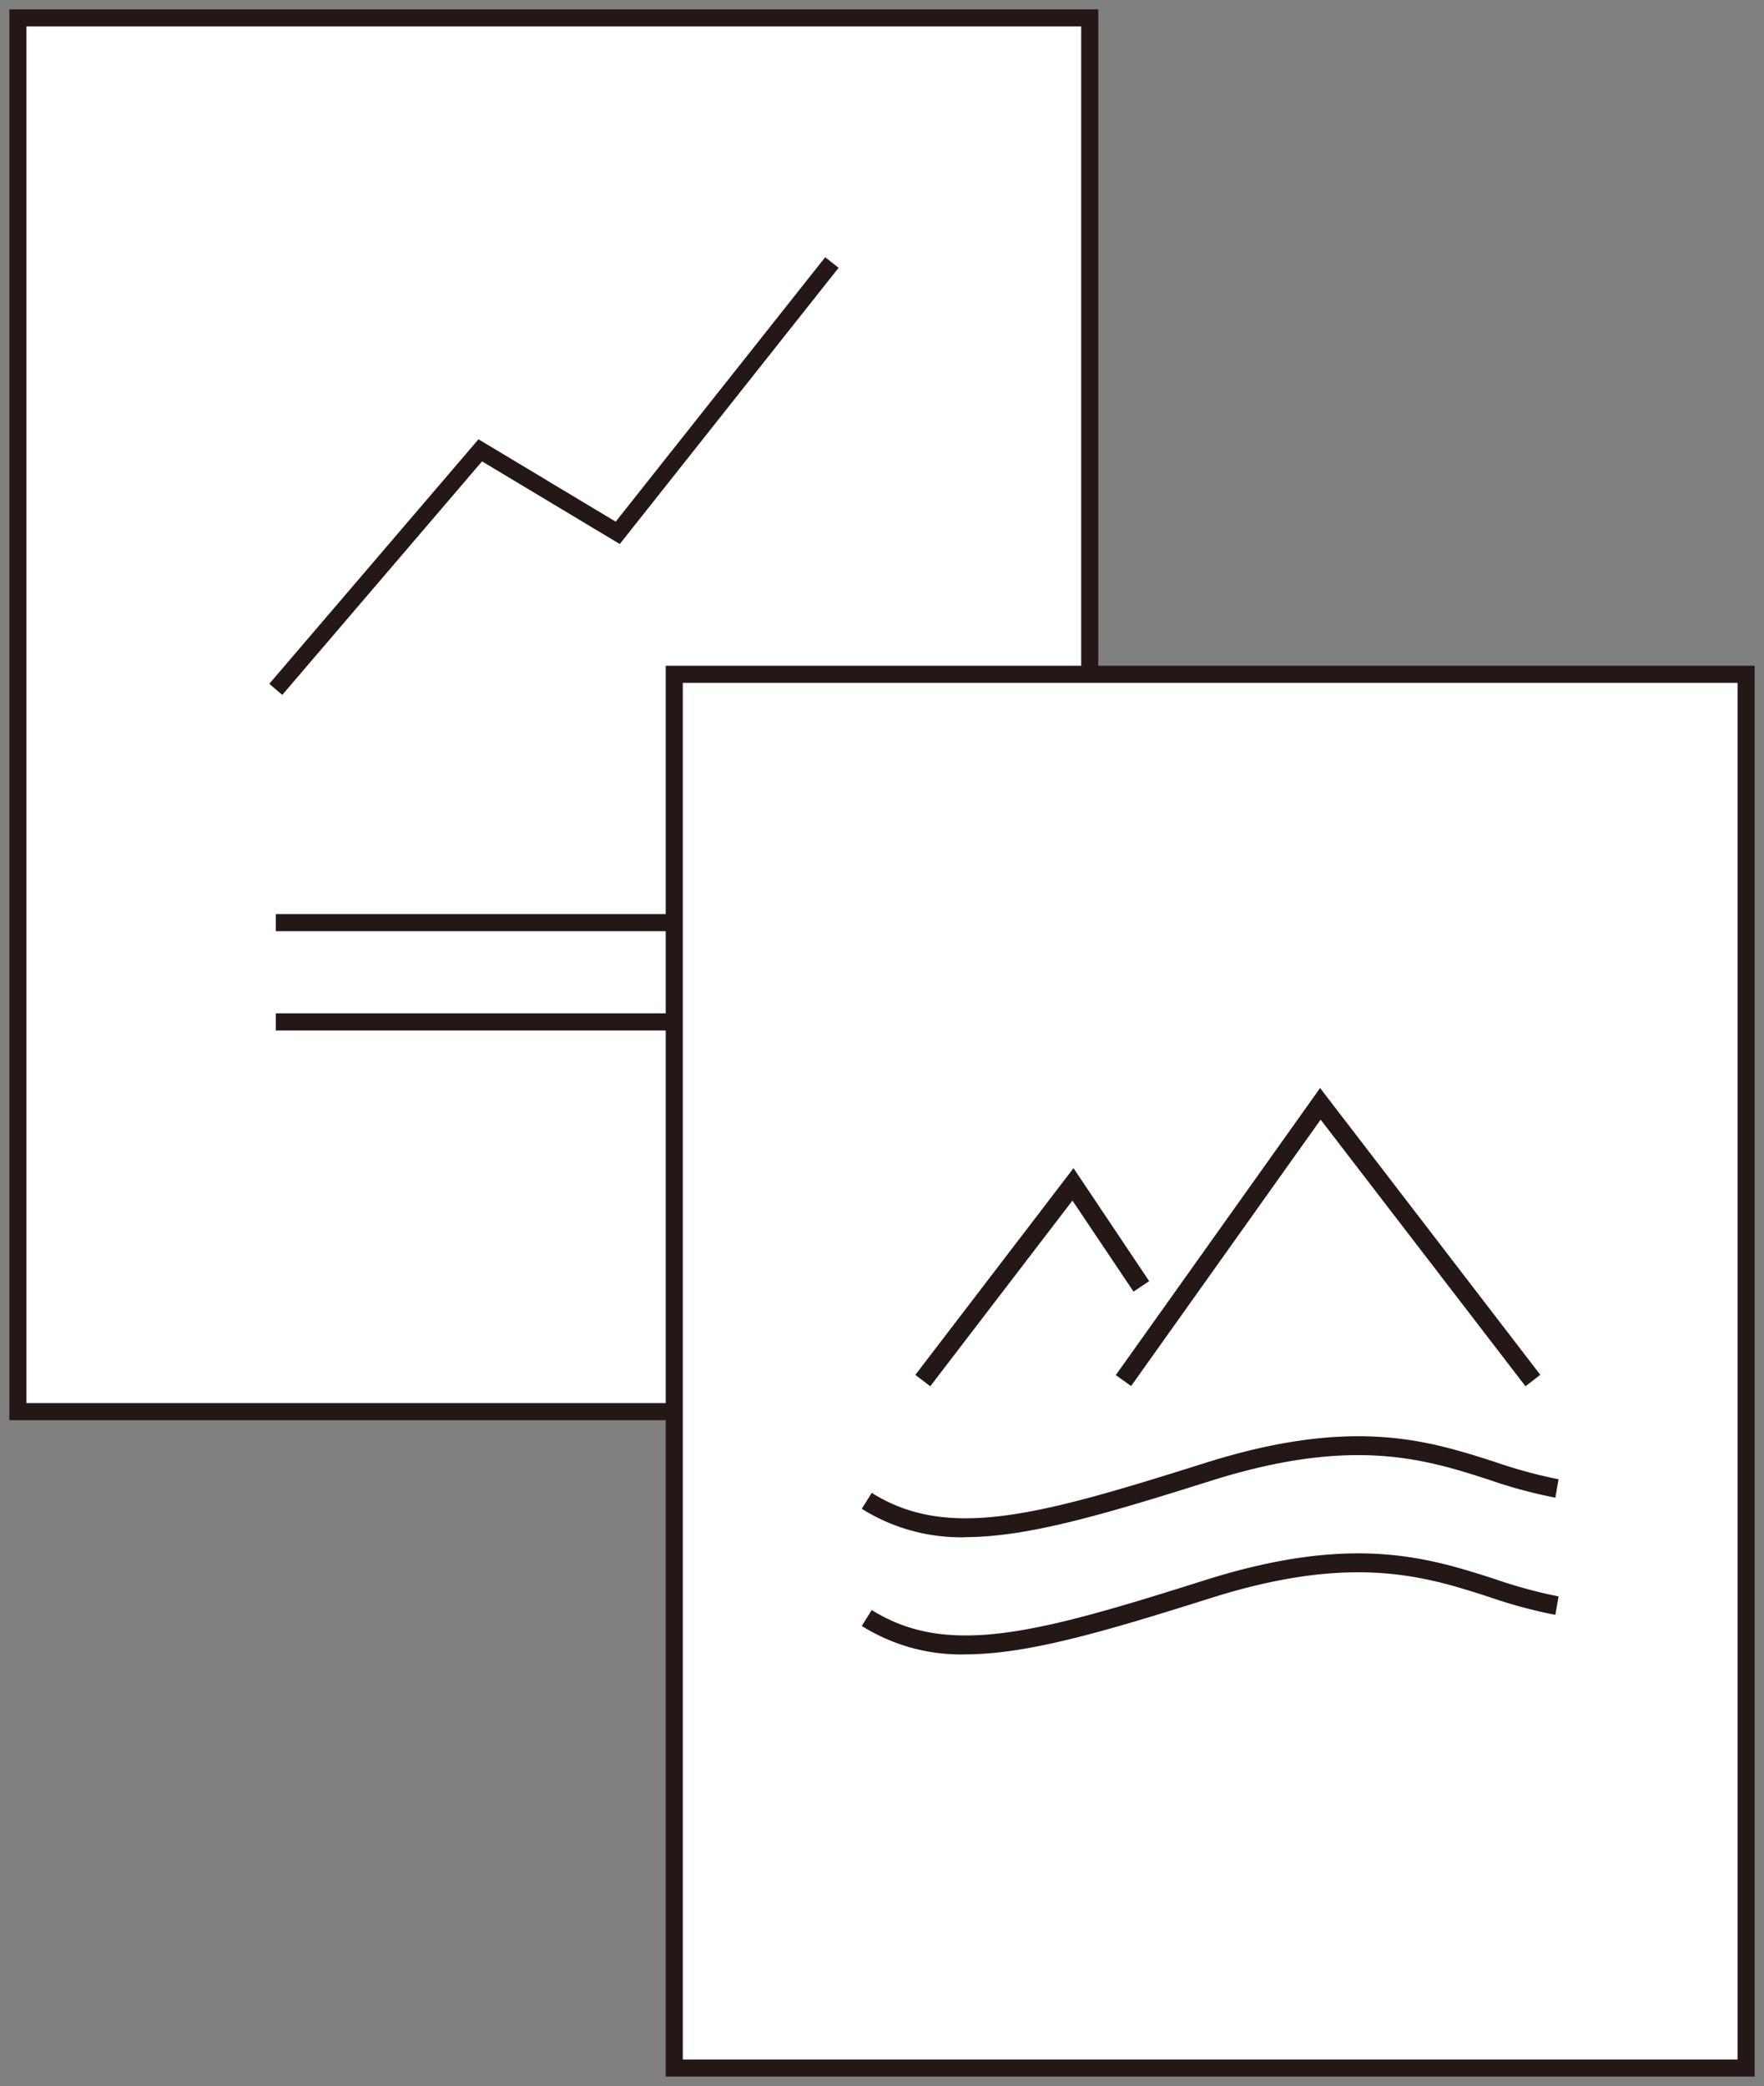
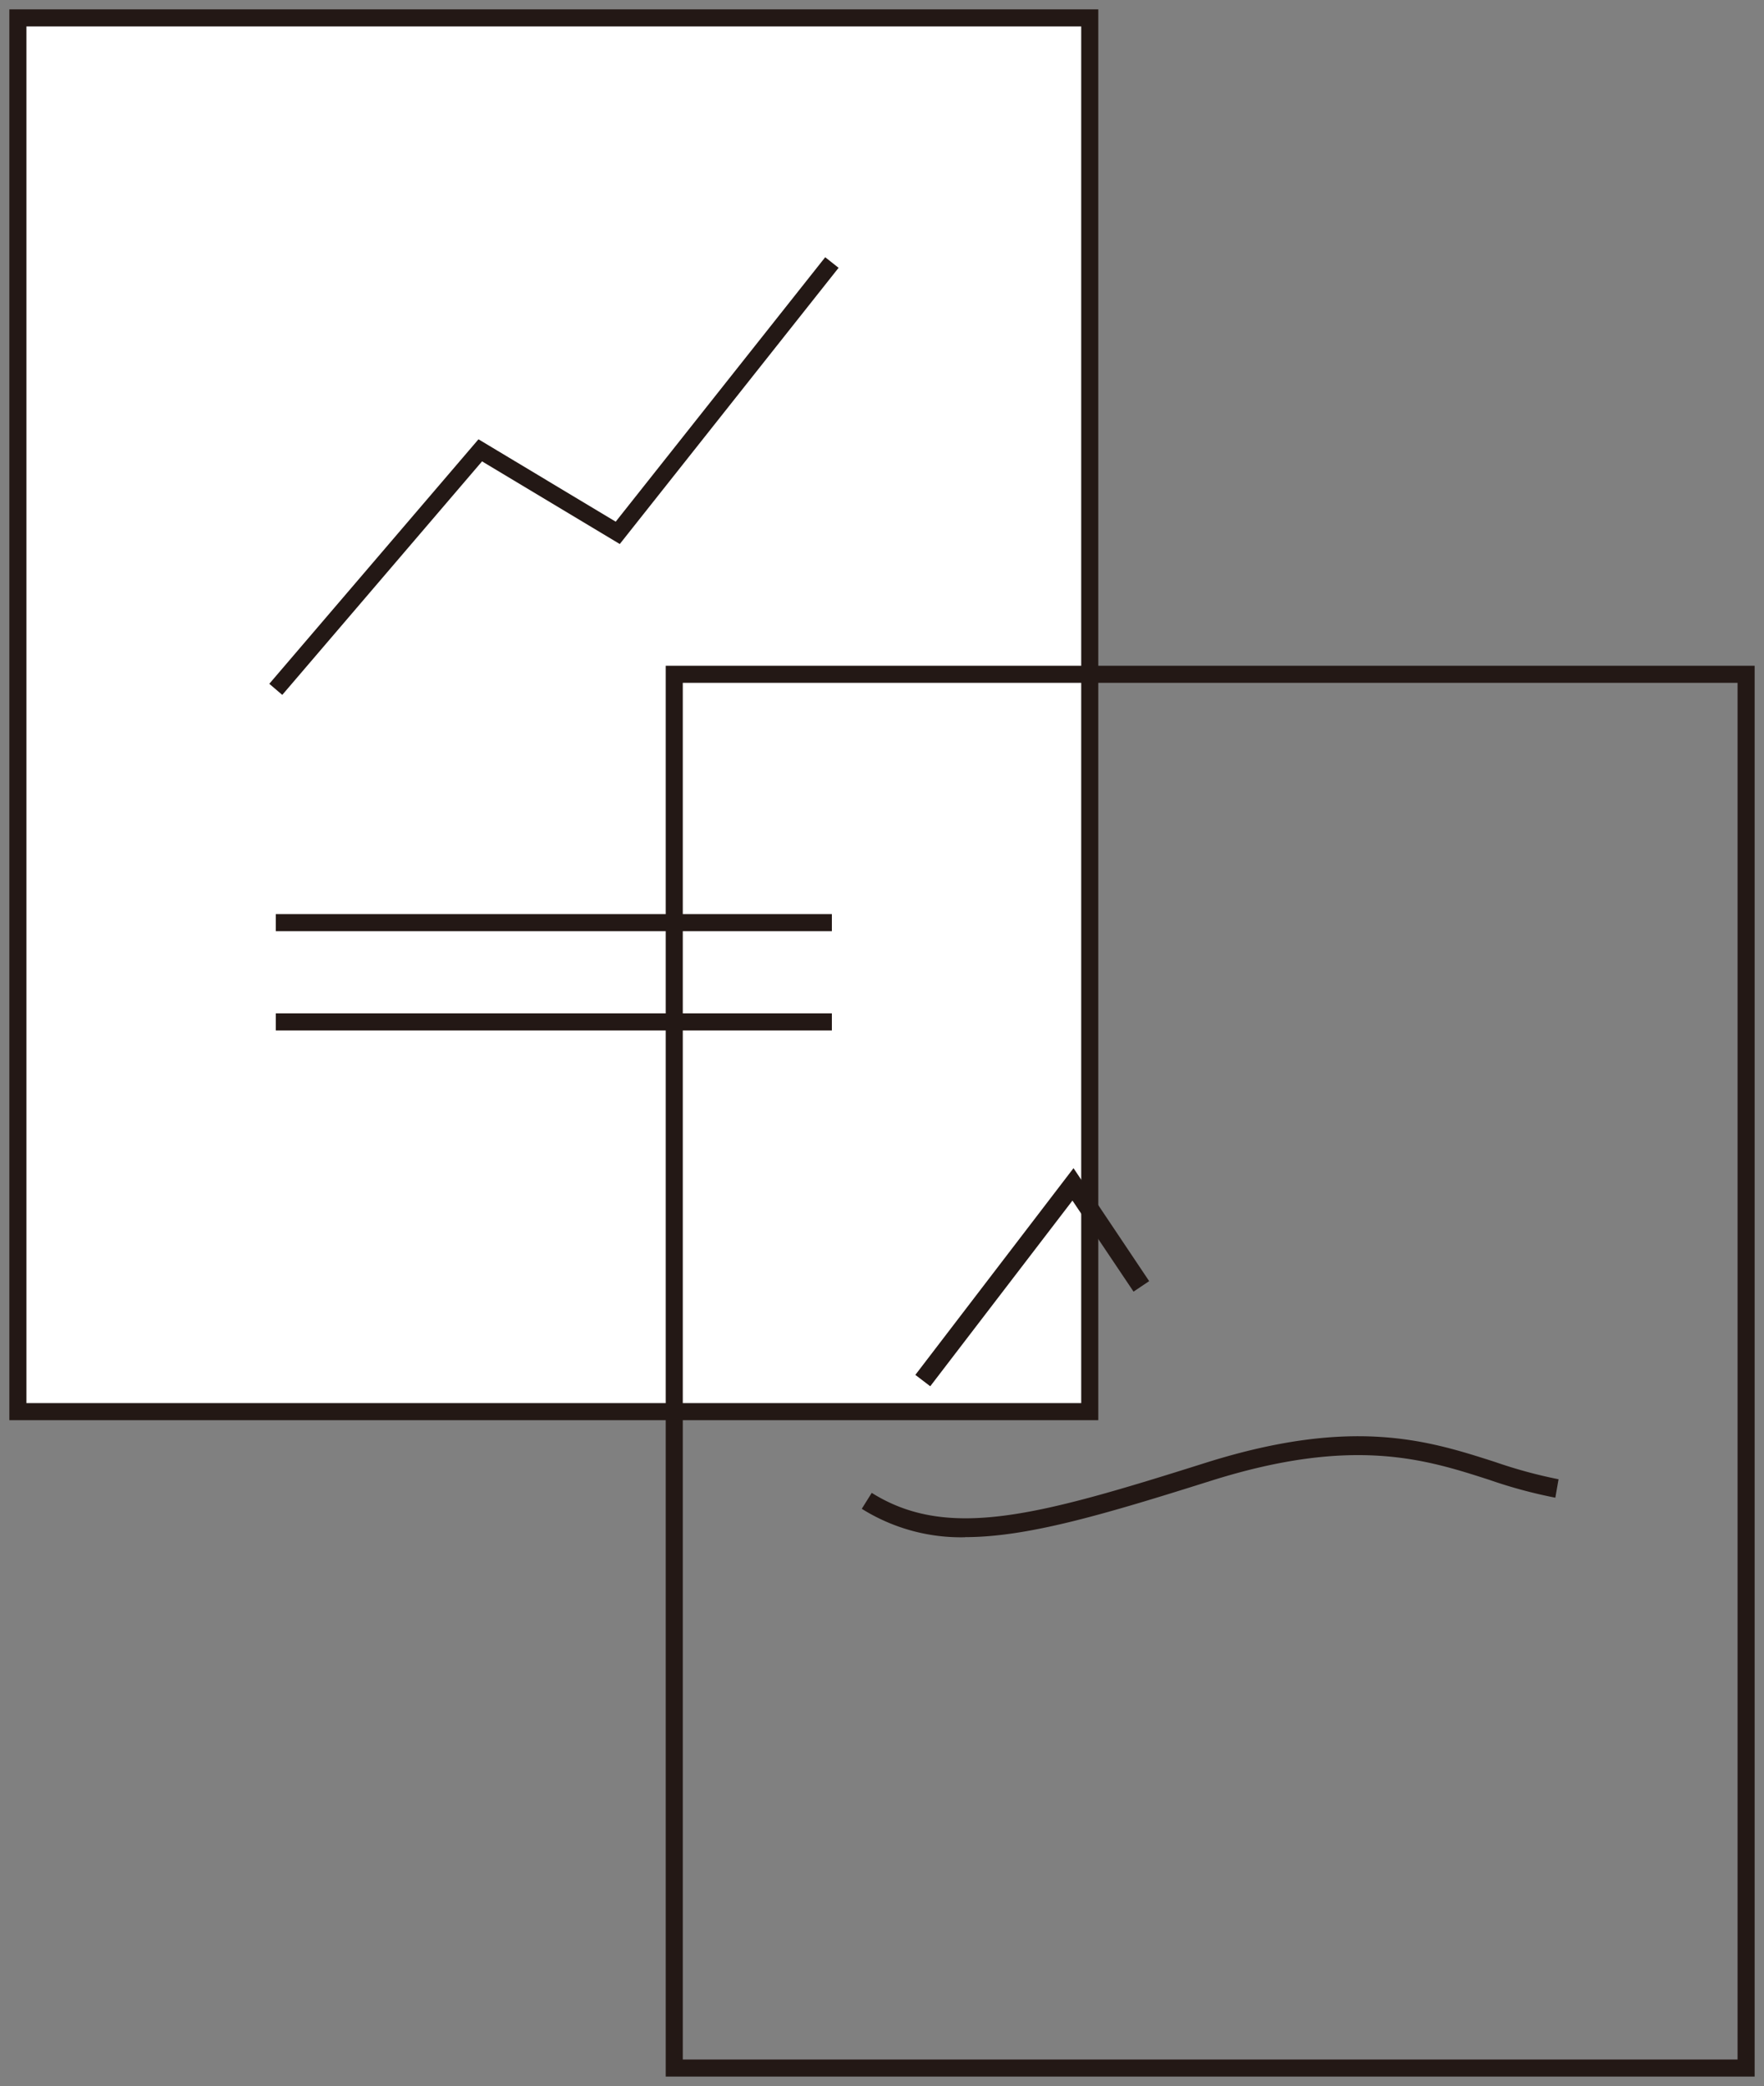
<svg xmlns="http://www.w3.org/2000/svg" width="62" height="73.308" viewBox="0 0 62 73.308">
  <rect x="0" y="0" width="62" height="73.308" fill="#808080" stroke="none" />
  <defs>
    <clipPath id="clip-path">
      <rect id="長方形_83" data-name="長方形 83" width="62" height="73.308" fill="none" />
    </clipPath>
  </defs>
  <g id="icon_product_forte_fbo_02" transform="translate(0 0)">
    <path id="パス_199" data-name="パス 199" d="M.3.3V49.281H37.975V.3Z" transform="translate(0.329 0.329)" fill="#fff" />
    <g id="グループ_52" data-name="グループ 52" transform="translate(0 0)">
      <g id="グループ_51" data-name="グループ 51" clip-path="url(#clip-path)">
        <path id="パス_200" data-name="パス 200" d="M.3,33.418V.3H37.973V49.281H.3Z" transform="translate(0.329 0.329)" fill="none" stroke="#231815" stroke-miterlimit="10" stroke-width="0.6" />
      </g>
    </g>
    <path id="パス_201" data-name="パス 201" d="M4.622,19.4l7.187-8.4L16.641,13.9l7.527-9.5" transform="translate(5.071 4.826)" fill="none" stroke="#231815" stroke-miterlimit="10" stroke-width="0.6" />
    <line id="線_56" data-name="線 56" x2="19.545" transform="translate(9.693 32.425)" fill="none" stroke="#231815" stroke-miterlimit="10" stroke-width="0.6" />
    <line id="線_57" data-name="線 57" x2="19.545" transform="translate(9.693 35.914)" fill="none" stroke="#231815" stroke-miterlimit="10" stroke-width="0.6" />
-     <path id="パス_202" data-name="パス 202" d="M11.3,11.3V60.283H48.974V11.3Z" transform="translate(12.398 12.397)" fill="#fff" />
    <g id="グループ_54" data-name="グループ 54" transform="translate(0 0)">
      <g id="グループ_53" data-name="グループ 53" clip-path="url(#clip-path)">
        <path id="パス_203" data-name="パス 203" d="M11.3,44.418V11.3H48.973V60.281H11.3Z" transform="translate(12.398 12.397)" fill="none" stroke="#231815" stroke-miterlimit="10" stroke-width="0.6" />
      </g>
    </g>
    <path id="パス_204" data-name="パス 204" d="M15.865,27.241l-.524-.4L20.9,19.576l2.659,3.97-.549.369-2.147-3.2Z" transform="translate(16.831 21.477)" fill="#231815" />
    <path id="パス_205" data-name="パス 205" d="M15.865,27.241l-.524-.4L20.9,19.576l2.659,3.97-.549.369-2.147-3.2Z" transform="translate(16.831 21.477)" fill="none" />
-     <path id="パス_206" data-name="パス 206" d="M33.1,28.714l-7.2-9.37-6.661,9.362-.539-.384,7.181-10.089L33.62,28.311Z" transform="translate(20.517 20.004)" fill="#231815" />
-     <path id="パス_207" data-name="パス 207" d="M33.1,28.714l-7.2-9.37-6.661,9.362-.539-.384,7.181-10.089L33.62,28.311Z" transform="translate(20.517 20.004)" fill="none" />
    <g id="グループ_56" data-name="グループ 56" transform="translate(0 0)">
      <g id="グループ_55" data-name="グループ 55" clip-path="url(#clip-path)">
-         <path id="パス_208" data-name="パス 208" d="M18.077,29.581a6.565,6.565,0,0,1-3.634-1l.35-.56c2.686,1.682,5.868.8,11.731-1.055,5.19-1.636,7.841-.782,10.182-.029a16.808,16.808,0,0,0,2.227.606l-.113.648a16.966,16.966,0,0,1-2.317-.625c-2.244-.724-4.788-1.544-9.779.031-3.752,1.183-6.445,1.982-8.647,1.982" transform="translate(15.846 28.56)" fill="#231815" />
        <path id="パス_209" data-name="パス 209" d="M18.077,29.581a6.565,6.565,0,0,1-3.634-1l.35-.56c2.686,1.682,5.868.8,11.731-1.055,5.19-1.636,7.841-.782,10.182-.029a16.808,16.808,0,0,0,2.227.606l-.113.648a16.966,16.966,0,0,1-2.317-.625c-2.244-.724-4.788-1.544-9.779.031C22.972,28.782,20.279,29.581,18.077,29.581Z" transform="translate(15.846 28.56)" fill="none" />
        <path id="パス_210" data-name="パス 210" d="M18.077,27.617a6.565,6.565,0,0,1-3.634-1l.35-.56c2.686,1.684,5.868.795,11.731-1.055,5.19-1.636,7.841-.78,10.182-.029a16.807,16.807,0,0,0,2.227.606l-.113.648A16.965,16.965,0,0,1,36.5,25.6c-2.244-.724-4.788-1.541-9.779.031-3.752,1.183-6.445,1.982-8.647,1.982" transform="translate(15.846 26.407)" fill="#231815" />
-         <path id="パス_211" data-name="パス 211" d="M18.077,27.617a6.565,6.565,0,0,1-3.634-1l.35-.56c2.686,1.684,5.868.795,11.731-1.055,5.19-1.636,7.841-.78,10.182-.029a16.807,16.807,0,0,0,2.227.606l-.113.648A16.965,16.965,0,0,1,36.5,25.6c-2.244-.724-4.788-1.541-9.779.031C22.972,26.818,20.279,27.617,18.077,27.617Z" transform="translate(15.846 26.407)" fill="none" />
      </g>
    </g>
  </g>
</svg>